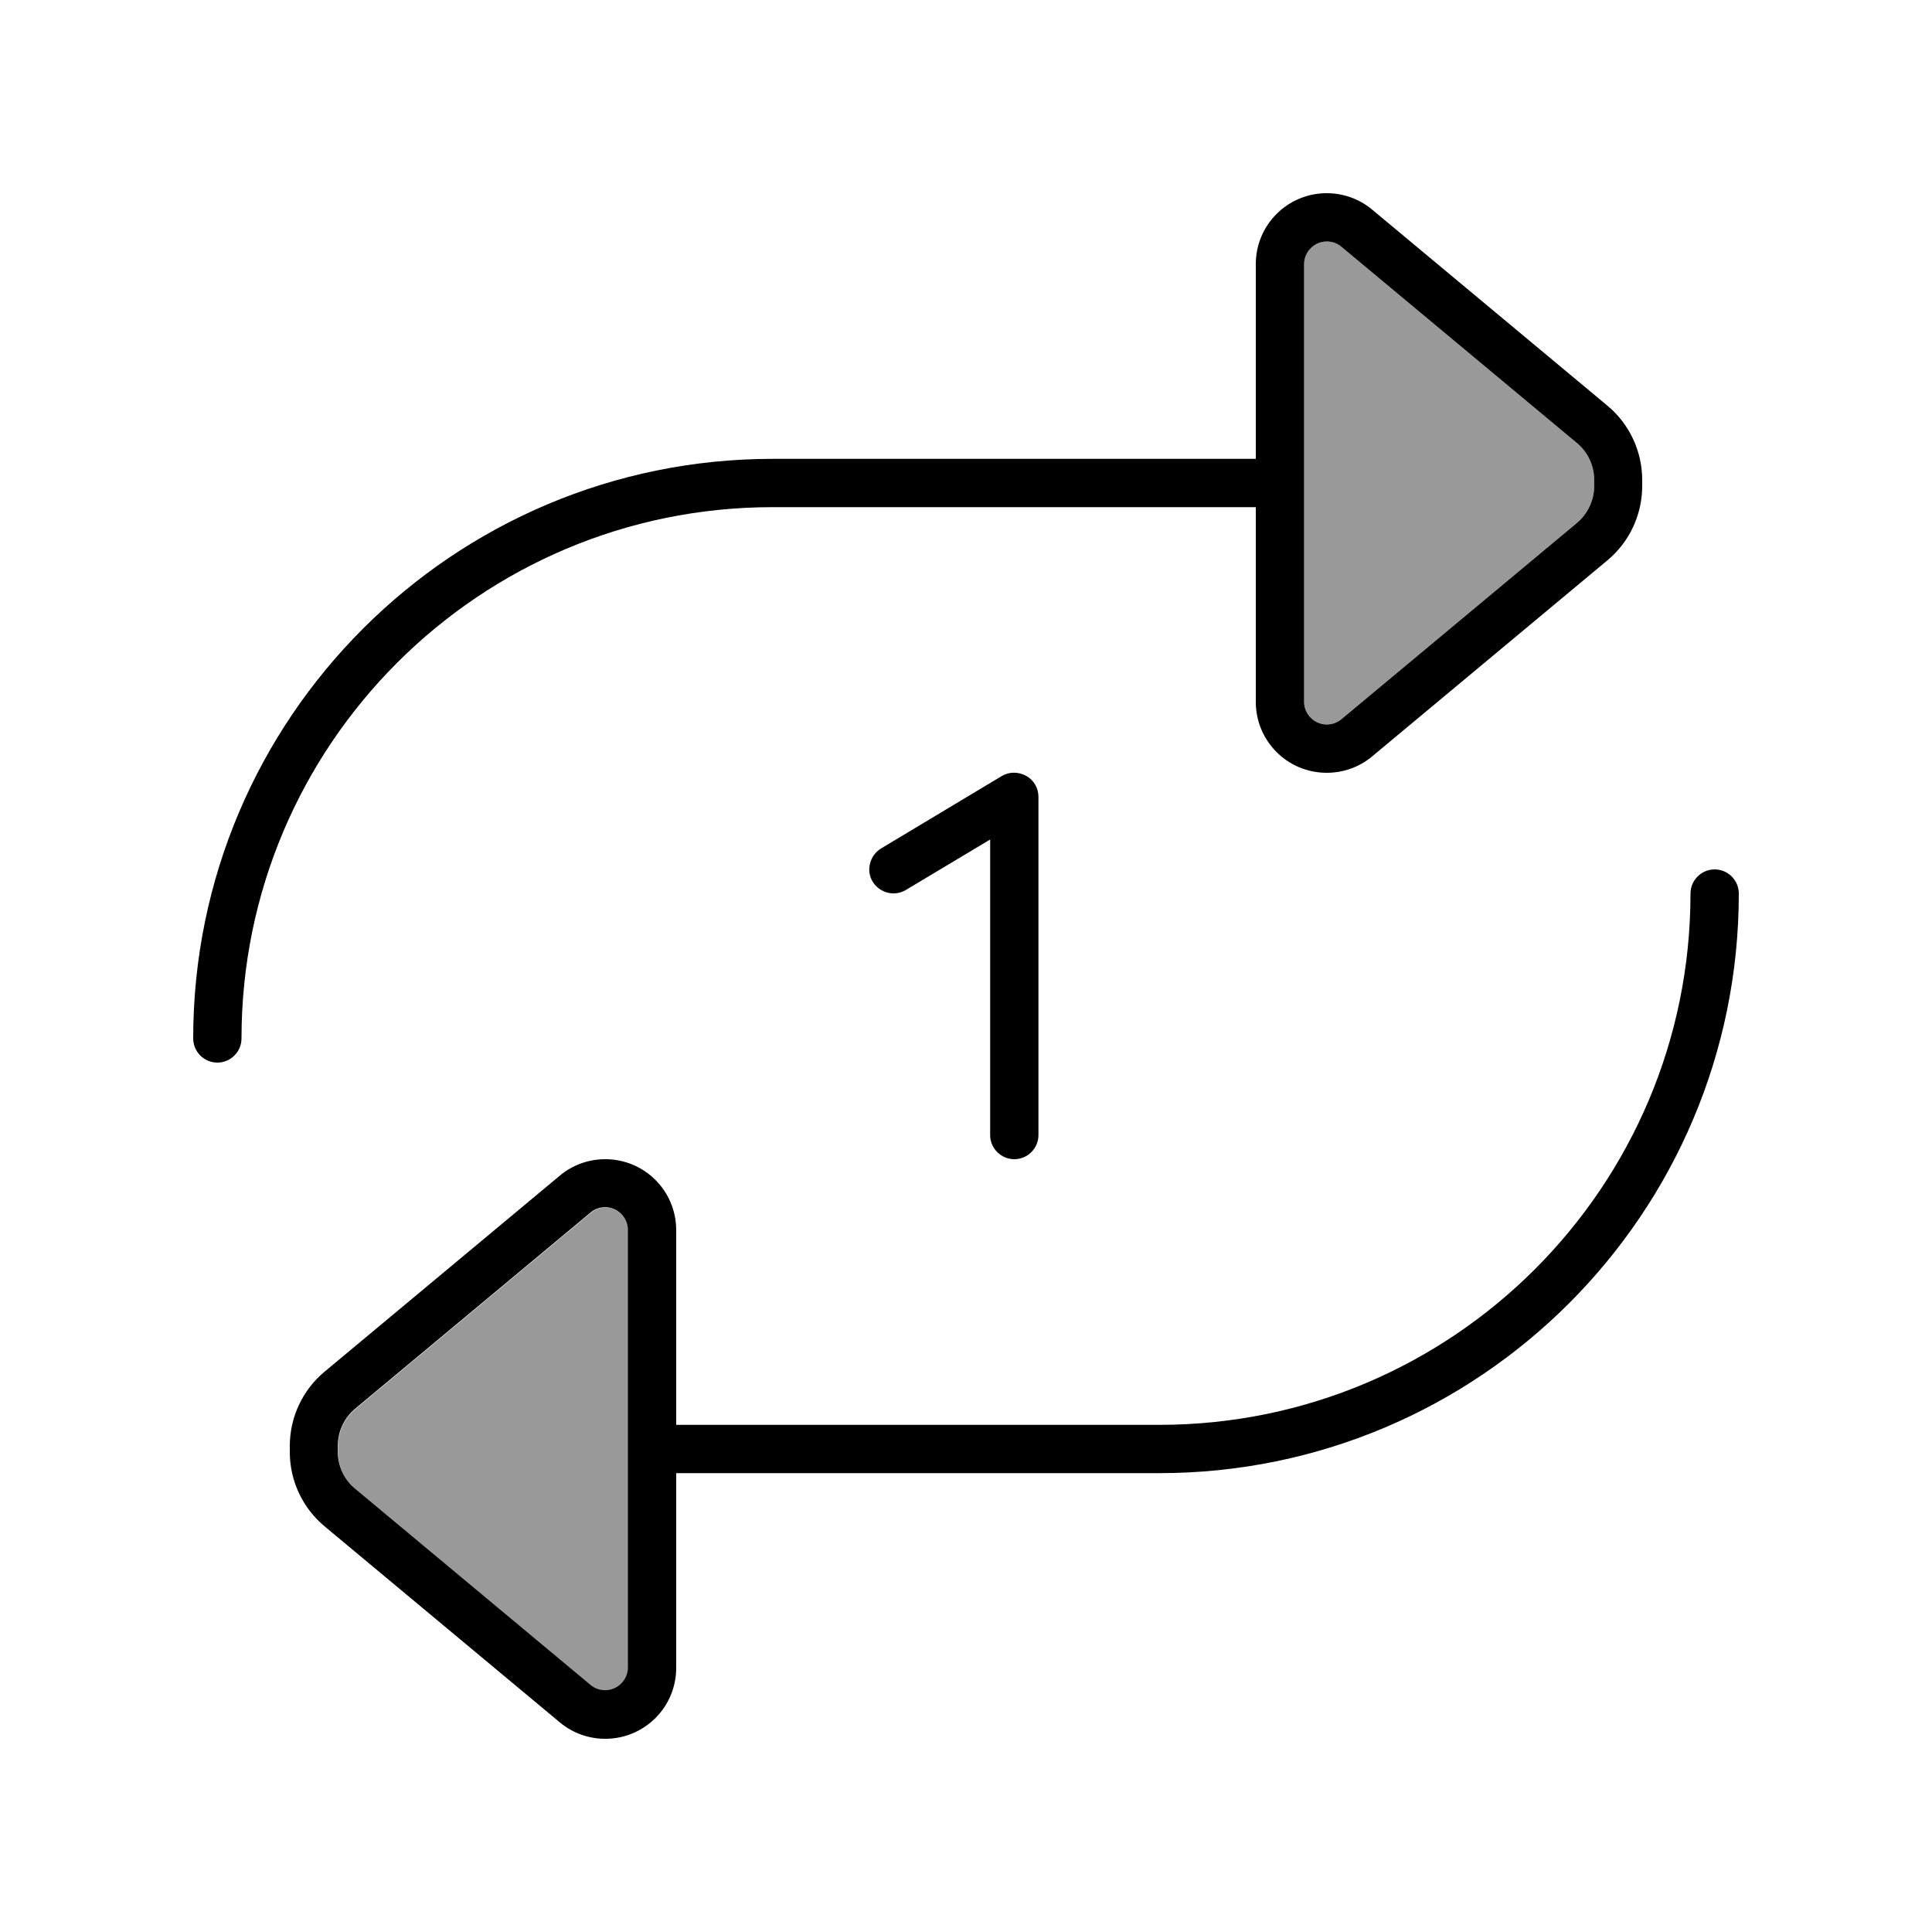
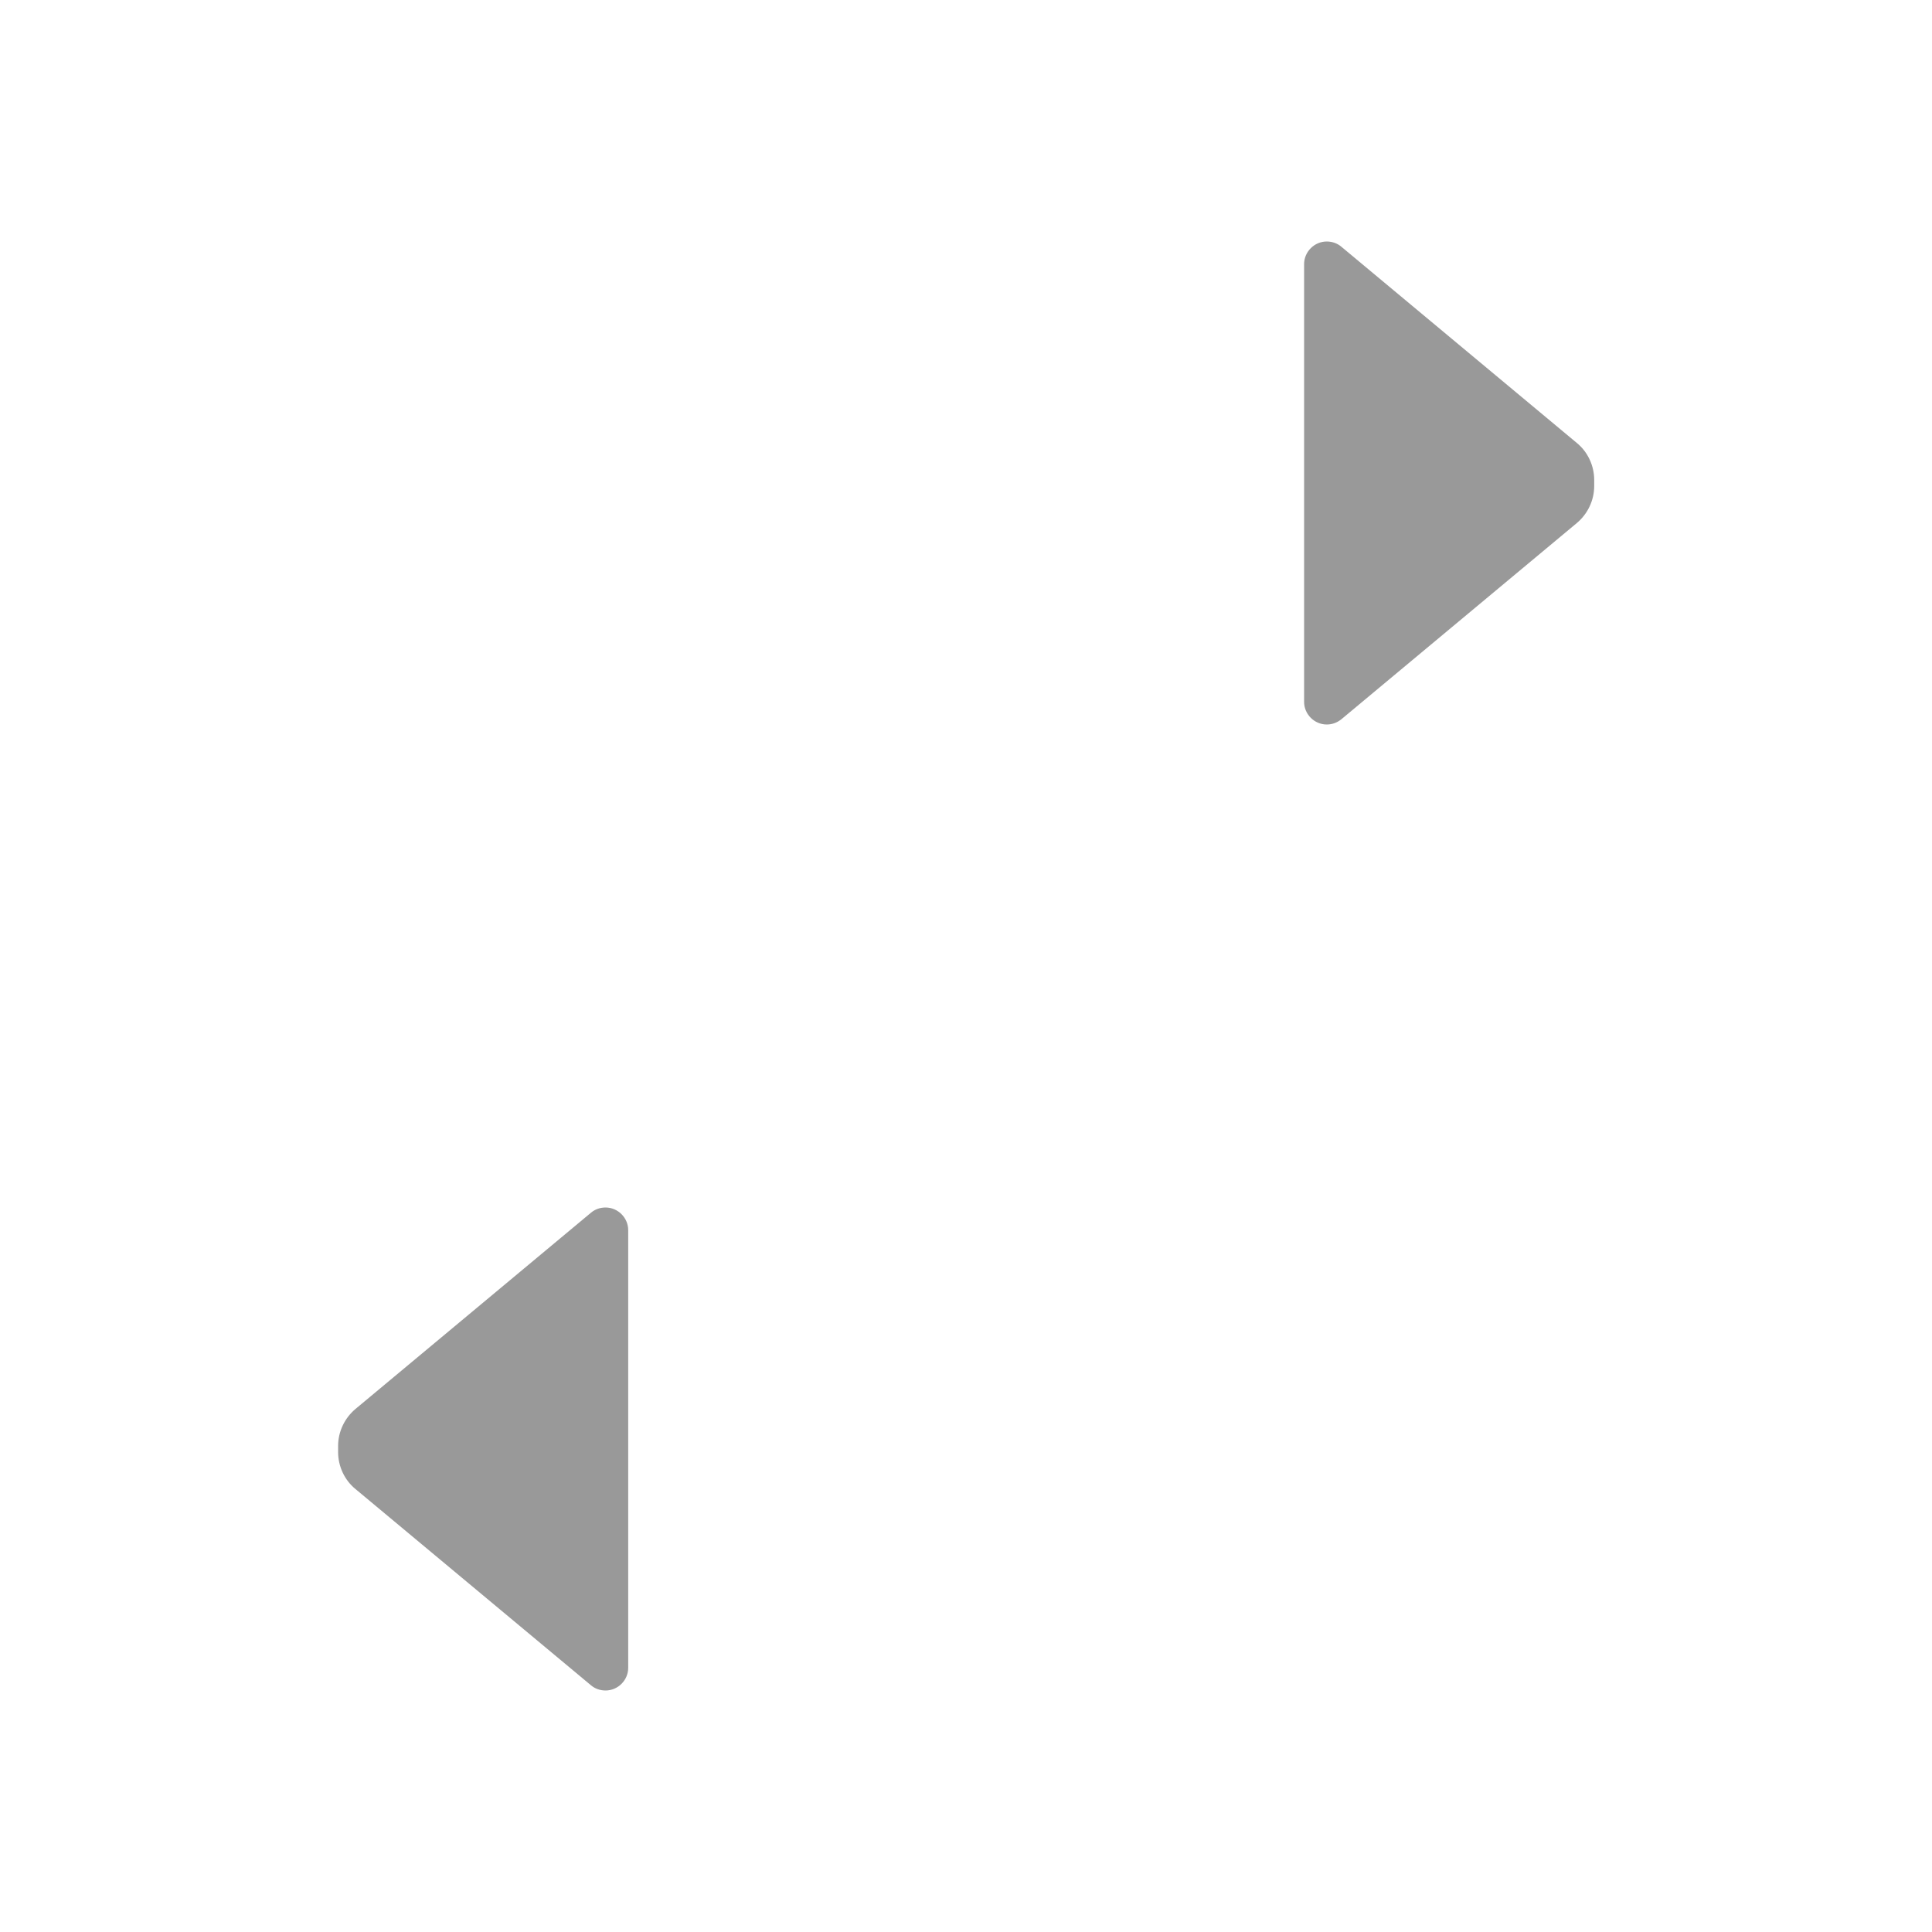
<svg xmlns="http://www.w3.org/2000/svg" viewBox="0 0 640 640">
  <path opacity=".4" fill="currentColor" d="M112 479L112 481C112 485.7 114.1 490.3 117.8 493.3L195.8 558.3C197.1 559.4 198.8 560 200.6 560C204.7 560 208.1 556.6 208.1 552.5C208.1 504.3 208.1 455.7 208.1 407.5C208.1 403.4 204.7 400 200.6 400C198.8 400 197.1 400.6 195.8 401.7L117.8 466.7C114.2 469.7 112 474.2 112 479zM432 87.5L432 232.5C432 236.6 435.4 240 439.5 240C441.3 240 442.9 239.4 444.3 238.3L522.3 173.3C525.9 170.3 528.1 165.8 528.1 161L528.1 159C528.1 154.3 526 149.7 522.3 146.7L444.3 81.7C443 80.6 441.3 80 439.5 80C435.4 80 432 83.4 432 87.5z" />
-   <path fill="currentColor" d="M439.5 240C441.3 240 442.9 239.4 444.3 238.3L522.3 173.3C525.9 170.3 528.1 165.8 528.1 161L528.1 159C528.1 154.3 526 149.7 522.3 146.7L444.3 81.7C443 80.6 441.3 80 439.5 80C435.4 80 432 83.4 432 87.5L432 232.5C432 236.6 435.4 240 439.5 240zM416 152L416 87.5C416 74.5 426.5 64 439.5 64C445 64 450.3 65.9 454.5 69.4L532.5 134.4C539.8 140.5 544 149.5 544 159L544 161C544 170.5 539.8 179.5 532.5 185.6L454.5 250.6C450.3 254.1 445 256 439.5 256C426.5 256 416 245.5 416 232.5L416 168L256 168C158.8 168 80 246.8 80 344C80 348.4 76.4 352 72 352C67.6 352 64 348.4 64 344C64 238 150 152 256 152L416 152zM208 480L208 479.9L208 407.4C208 403.3 204.6 399.9 200.5 399.9C198.7 399.9 197 400.5 195.7 401.6L117.7 466.6C114.1 469.6 111.9 474.1 111.9 478.9L111.9 480.9C111.9 485.6 114 490.2 117.7 493.2L195.7 558.2C197 559.3 198.7 559.9 200.5 559.9C204.6 559.9 208 556.5 208 552.4L208 479.9L208 479.8zM224 407.5L224 472L384 472C481.2 472 560 393.2 560 296C560 291.6 563.6 288 568 288C572.4 288 576 291.6 576 296C576 402 490 488 384 488L224 488L224 552.5C224 565.5 213.5 576 200.5 576C195 576 189.7 574.1 185.5 570.6L107.5 505.6C100.2 499.5 96 490.5 96 481L96 479C96 469.5 100.2 460.5 107.5 454.4L185.5 389.4C189.7 385.9 195 384 200.5 384C213.5 384 224 394.5 224 407.5zM344 264L344 376C344 380.4 340.4 384 336 384C331.6 384 328 380.4 328 376L328 278.1L300.1 294.8C296.3 297.1 291.4 295.8 289.1 292.1C286.8 288.4 288.1 283.4 291.8 281.1L331.8 257.1C334.3 255.6 337.3 255.6 339.9 257C342.5 258.4 344 261.1 344 264z" />
</svg>